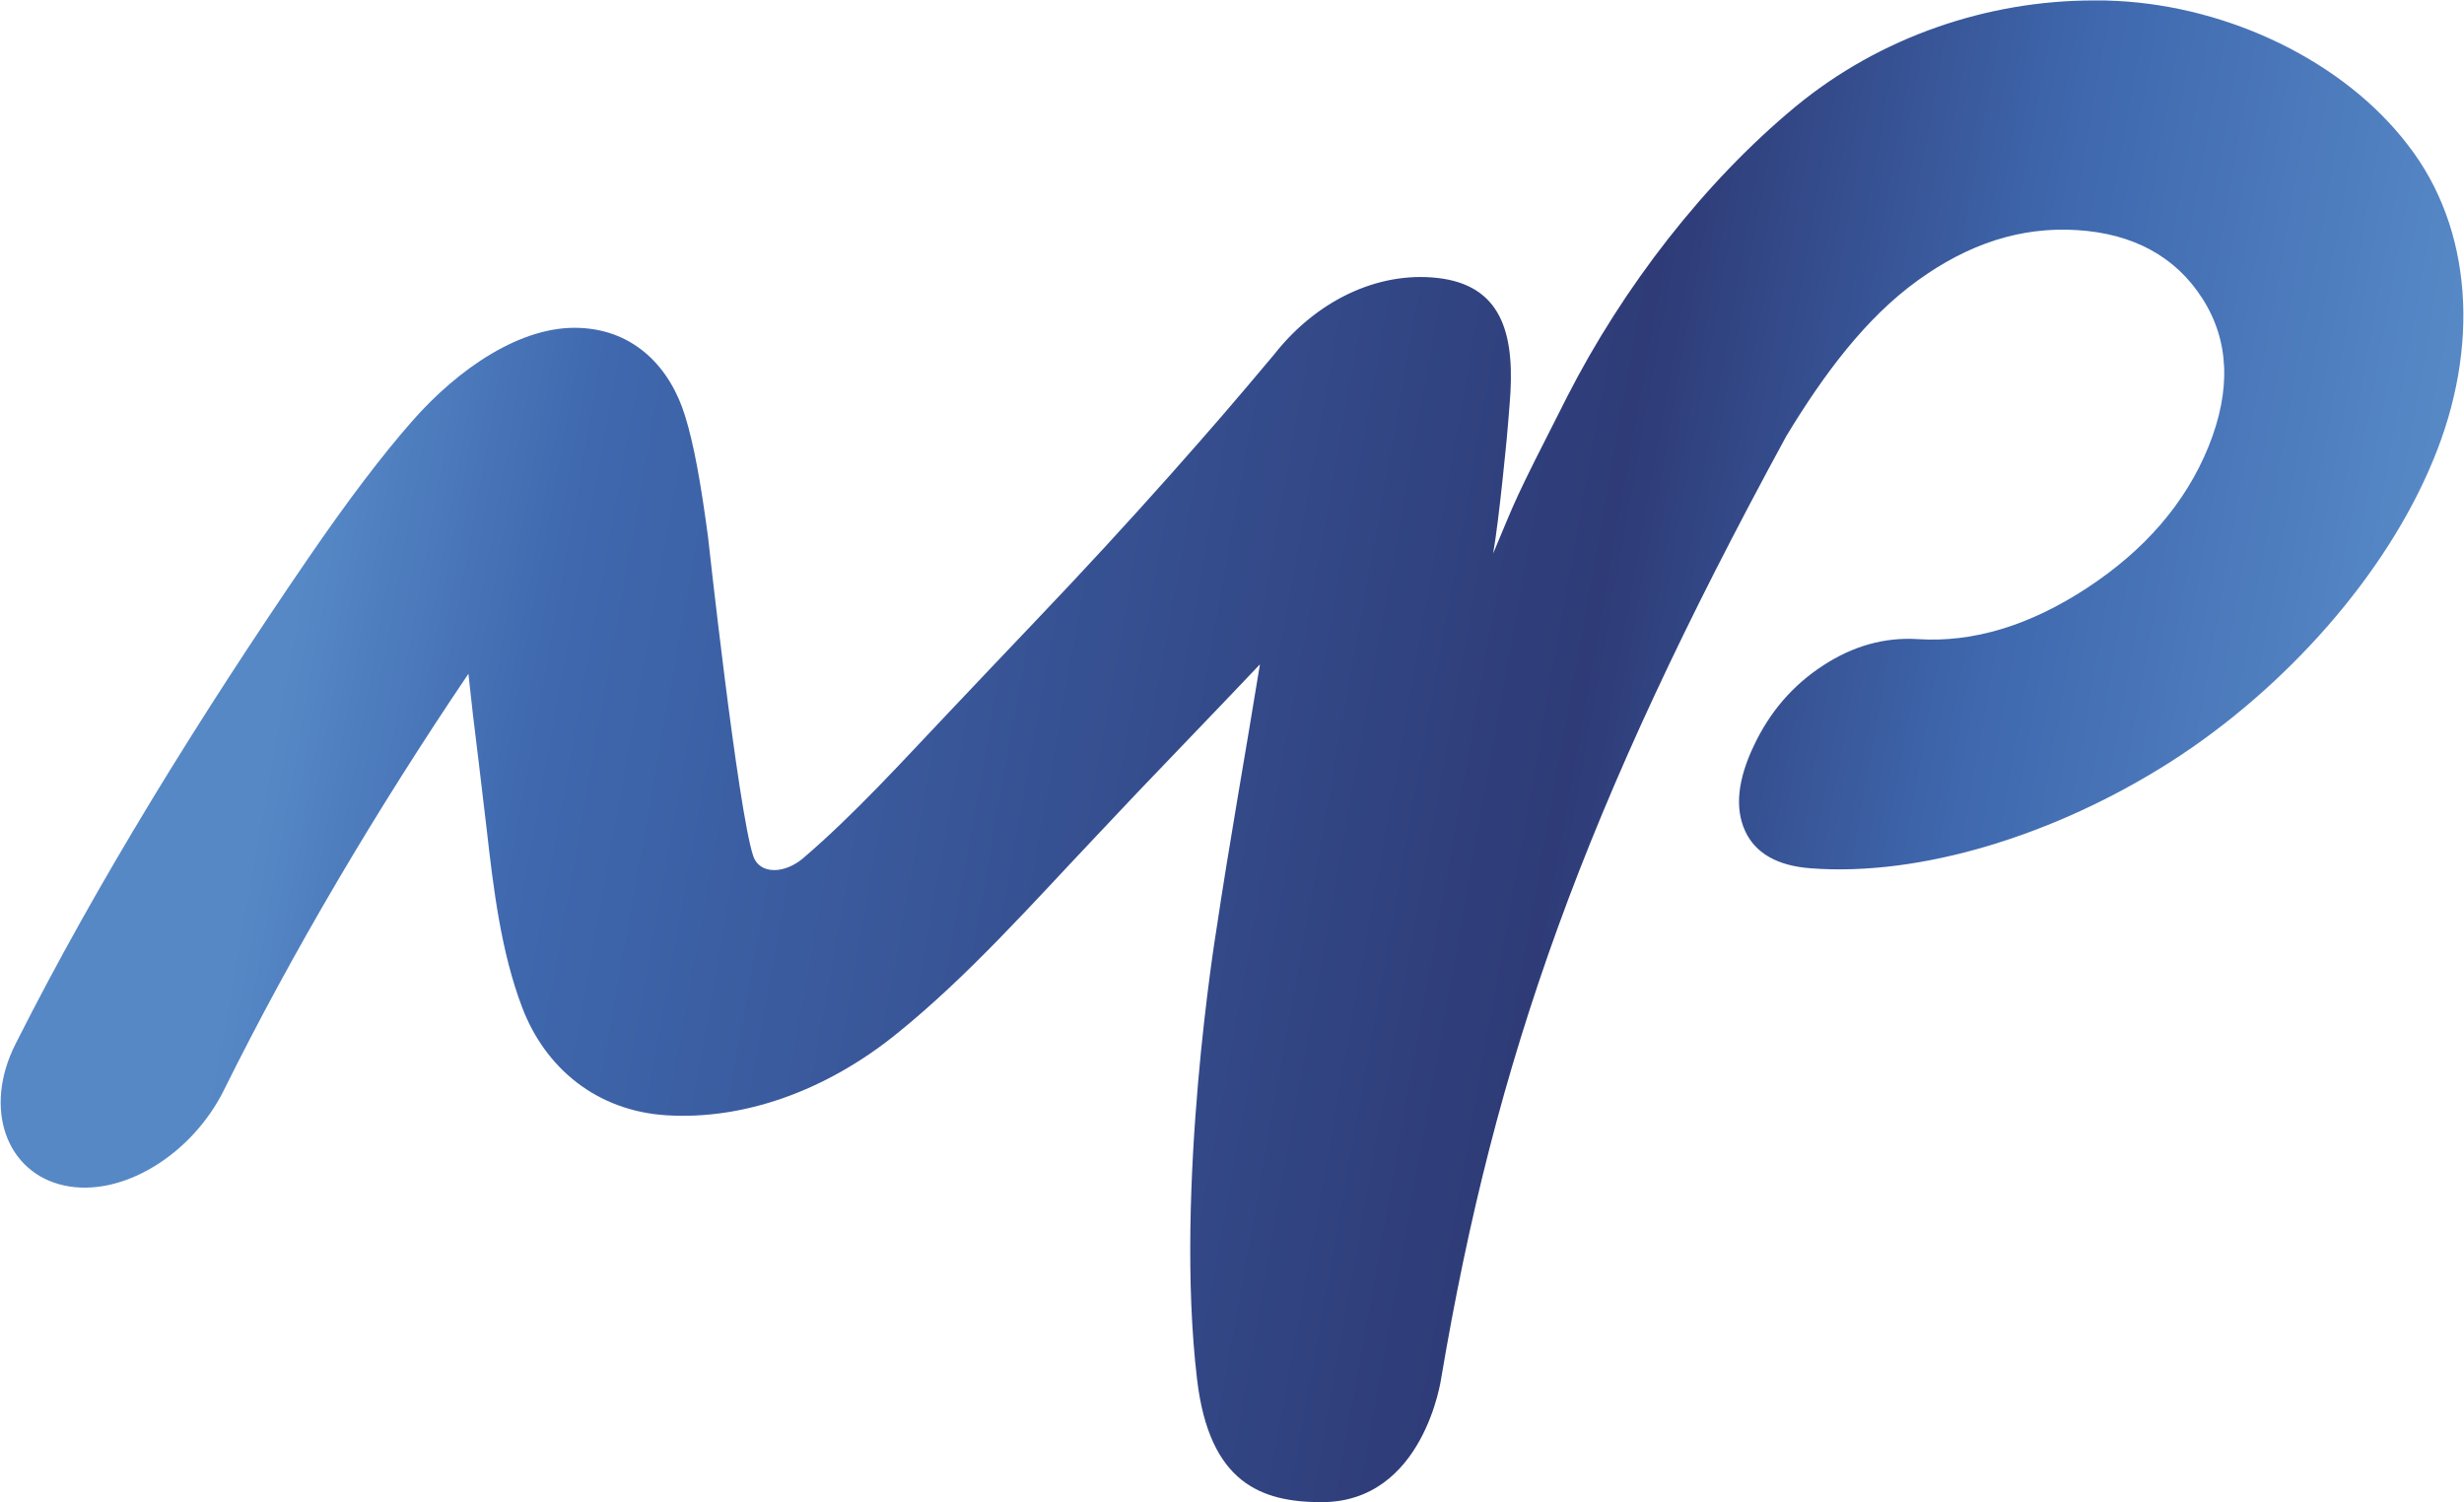
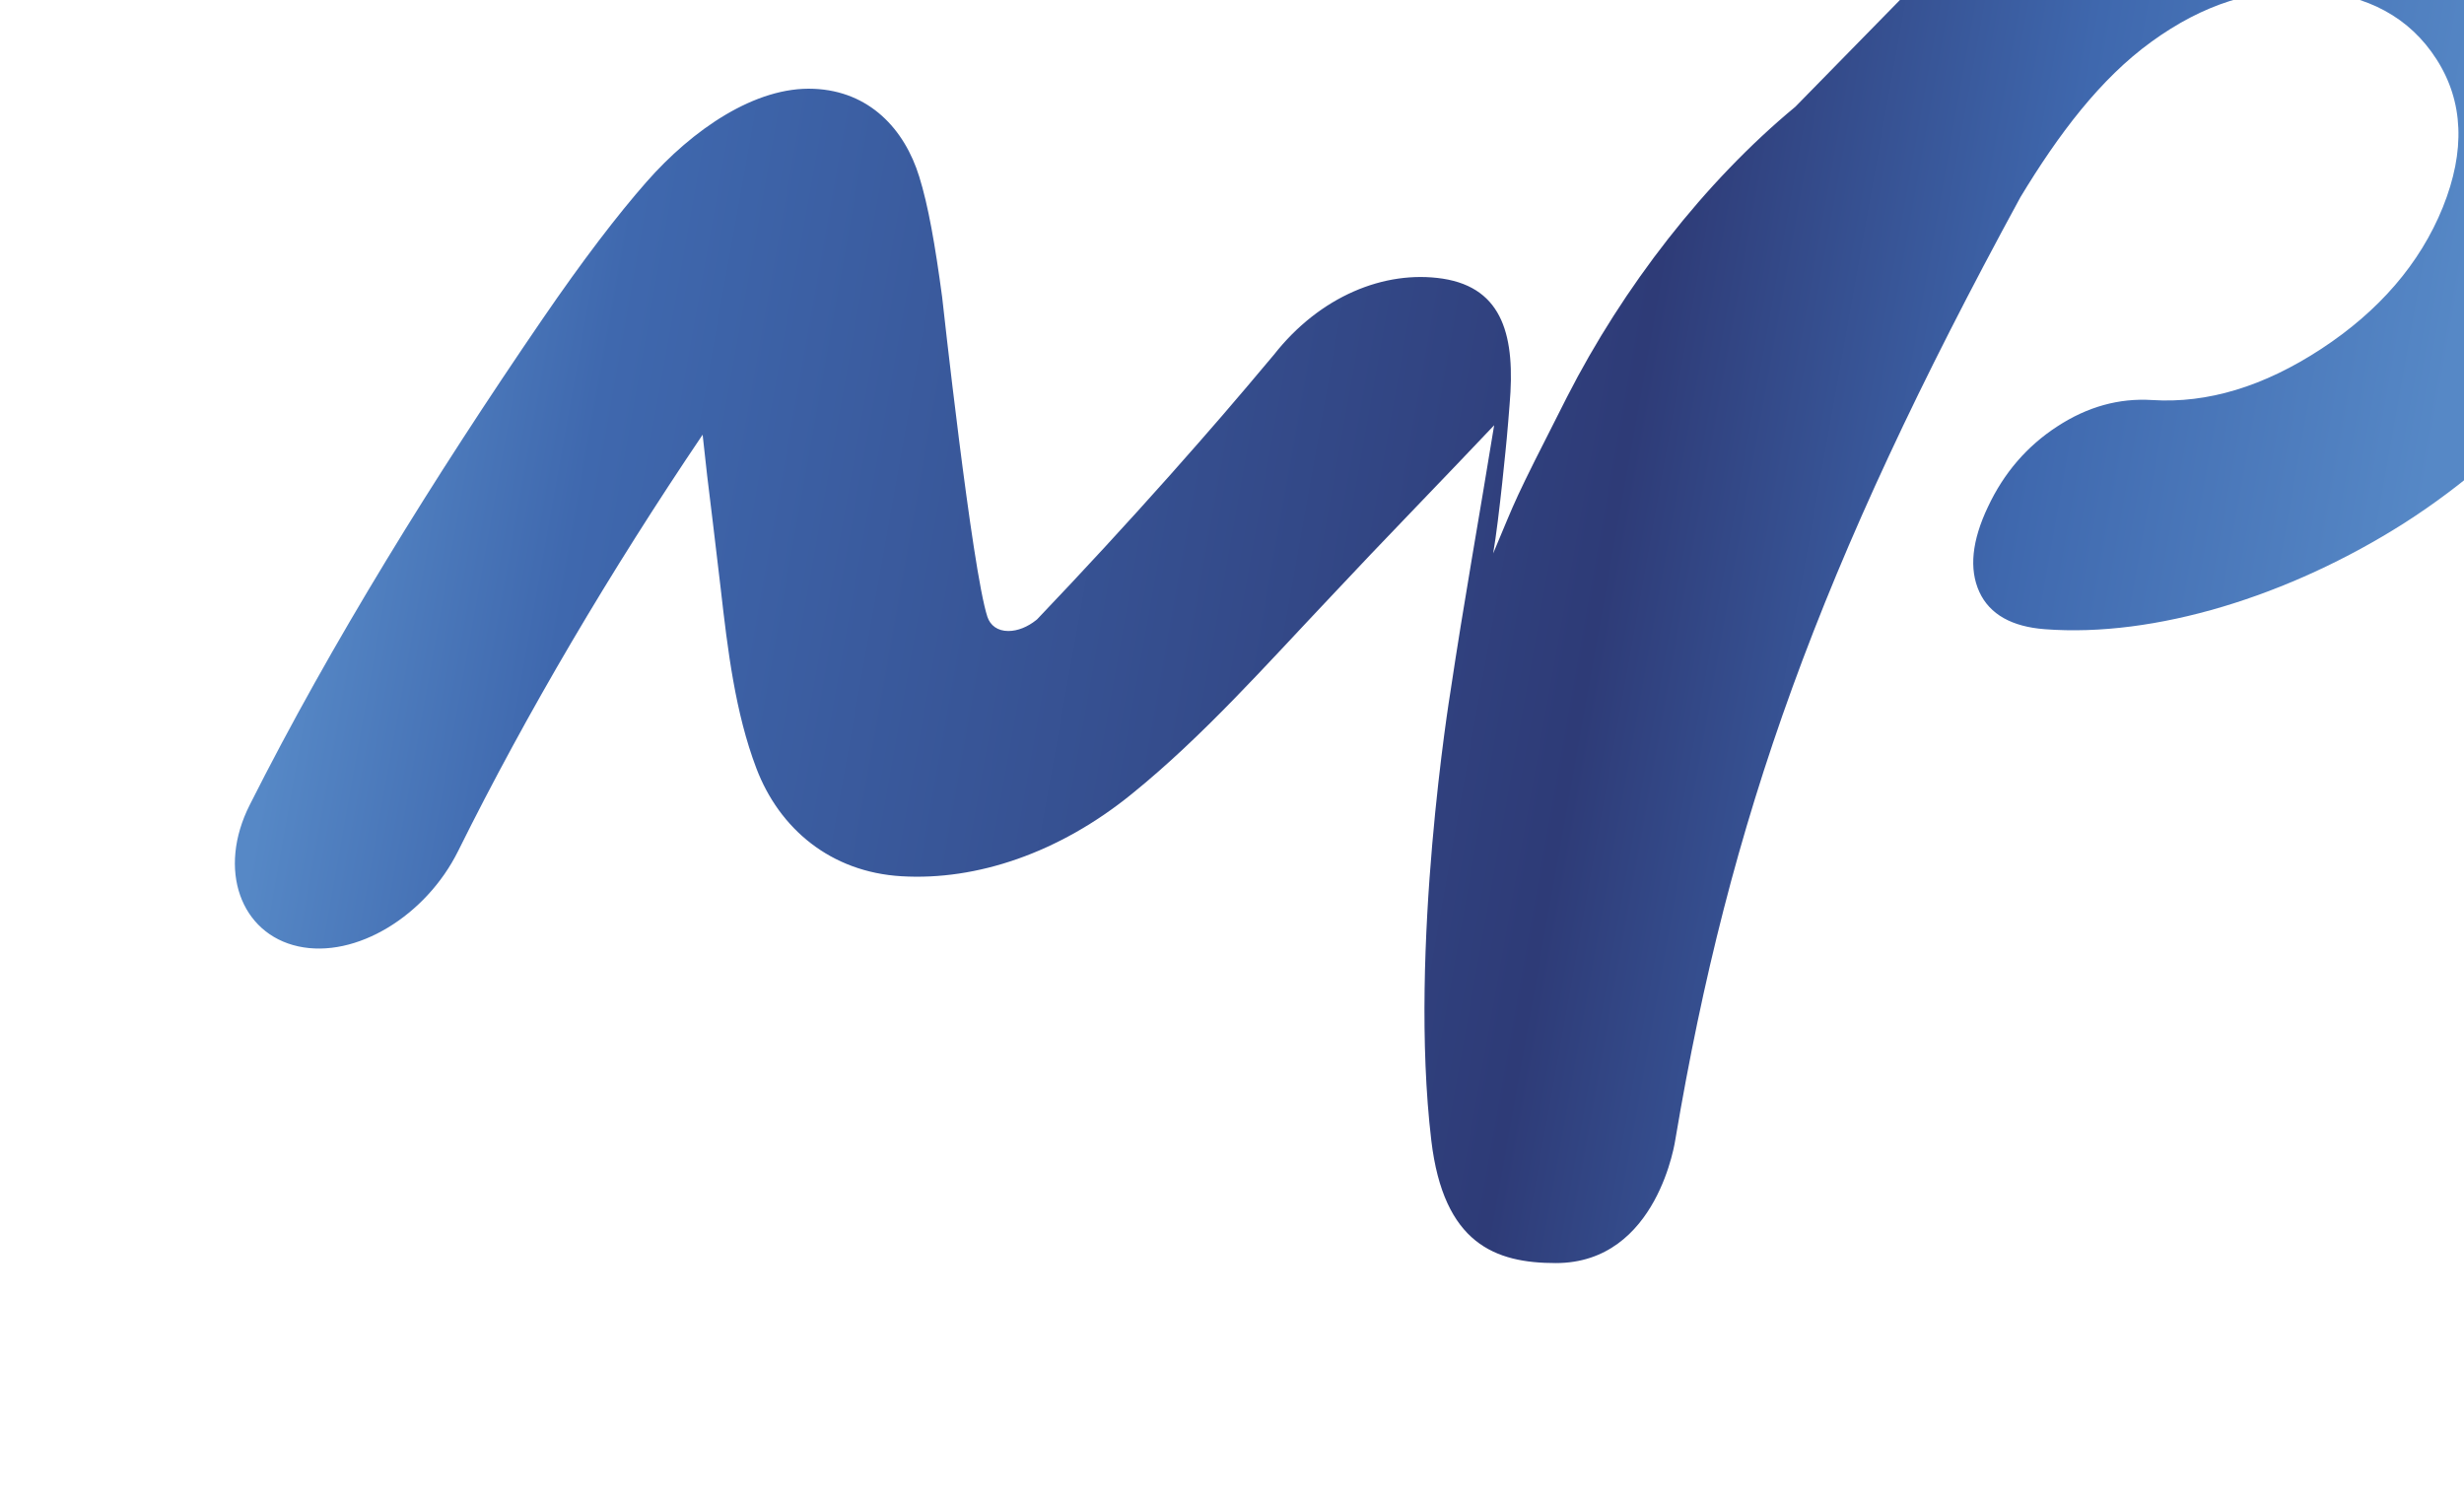
<svg xmlns="http://www.w3.org/2000/svg" version="1.2" viewBox="0 0 1535 936" width="1535" height="936">
  <defs>
    <linearGradient id="g1" x2="1" gradientUnits="userSpaceOnUse" gradientTransform="matrix(1408.33,248.331,-175.567,995.674,69.03,291.598)">
      <stop offset="0" stop-color="#5688c6" />
      <stop offset=".085" stop-color="#5688c6" />
      <stop offset=".201" stop-color="#3f68ae" />
      <stop offset=".65" stop-color="#2e3b77" />
      <stop offset=".822" stop-color="#3f68ae" />
      <stop offset="1" stop-color="#5688c6" />
    </linearGradient>
  </defs>
  <style>
		.s0 { fill: url(#g1) } 
	</style>
  <g id="Clip-Path: Page 1">
    <g id="Page 1">
-       <path id="Path 12" class="s0" d="m1118.47 66.49c-56.62 46.89-107.26 112.18-142.39 181.07-35.03 68.9-30.48 60.74-45.88 97.21 3.72-21.28 8.47-71.69 8.47-71.69 0.73-8.37 1.14-12.6 1.76-21.07 3.62-41.63-3.62-72.52-41.64-78.41-36.27-5.47-76.57 10.95-105.2 47.42-25.21 30.06-38.23 45.14-64.89 75.2q-40.09 45.03-82.56 89.56c-20.36 21.27-38.75 40.9-55.08 58.05-29.04 30.57-58.69 63.42-90.83 90.9q-0.31 0.31-0.62 0.52c-5.27 4.23-11.47 6.81-17.36 6.81-6.72 0-11.26-3.51-13.02-8.78-9.61-29.13-28.21-199.26-28.21-199.26-4.44-33.05-8.68-57.02-14.26-74.99-9.2-29.75-31.1-53.3-65.62-54.75-36.47-1.65-75.74 25.52-104.26 57.95-18.08 20.56-39.68 48.76-65 85.74-67.16 98.13-131.33 201.43-182.17 302.35-20.46 40.39-5.69 80.36 30.17 88.21 35.86 7.85 79.57-19 99.61-59.39 42.99-86.67 94.97-174.47 152.32-259.38q2.48 23.86 6.3 54.13 2.69 22.1 4.96 41.73c4.34 38.32 9.09 77.47 22.22 111.97 14.26 37.6 46.29 64.67 90.41 67.25 46.71 2.79 98.17-14.46 143.43-51.24 44.33-35.84 83.49-80.15 123.69-122.61 15.81-16.84 33.89-35.95 53.73-56.5q25.94-26.96 48.36-50.62c-8.99 55.47-19.01 110.94-27.28 166.31 0 0-26.14 159.39-11.88 279.21 7.65 64.56 39.99 76.44 77.6 76.44 63.86 0 74.51-77.37 74.51-77.37 33.58-198.64 88.86-355.24 214.93-586.72 23.56-38.95 49.7-73.76 81.74-96.9 31.93-23.13 64.58-33.67 99.4-31.5 34.83 2.17 61.38 16.42 78.12 42.66q25.11 39.25 3.83 92.14c-14.26 35.22-39.89 64.66-75.64 88.11q-53.74 35.23-105.4 31.92-31-1.96-59.11 16.43-28.31 18.38-43.19 50.09-15.09 31.72-5.38 53c6.51 14.15 20.46 21.69 40.72 23.24 68.4 5.27 152.31-20.46 224.33-66.32 72.34-46.28 134.44-117.14 163.48-187.69 29.34-70.24 24.9-144.51-15.71-196.68-39.78-51.95-110.88-86.04-181.04-89.66q-7.34-0.41-14.67-0.31c-65.31 0-132.58 22.21-185.8 66.22z" />
+       <path id="Path 12" class="s0" d="m1118.47 66.49c-56.62 46.89-107.26 112.18-142.39 181.07-35.03 68.9-30.48 60.74-45.88 97.21 3.72-21.28 8.47-71.69 8.47-71.69 0.73-8.37 1.14-12.6 1.76-21.07 3.62-41.63-3.62-72.52-41.64-78.41-36.27-5.47-76.57 10.95-105.2 47.42-25.21 30.06-38.23 45.14-64.89 75.2q-40.09 45.03-82.56 89.56q-0.31 0.31-0.62 0.52c-5.27 4.23-11.47 6.81-17.36 6.81-6.72 0-11.26-3.51-13.02-8.78-9.61-29.13-28.21-199.26-28.21-199.26-4.44-33.05-8.68-57.02-14.26-74.99-9.2-29.75-31.1-53.3-65.62-54.75-36.47-1.65-75.74 25.52-104.26 57.95-18.08 20.56-39.68 48.76-65 85.74-67.16 98.13-131.33 201.43-182.17 302.35-20.46 40.39-5.69 80.36 30.17 88.21 35.86 7.85 79.57-19 99.61-59.39 42.99-86.67 94.97-174.47 152.32-259.38q2.48 23.86 6.3 54.13 2.69 22.1 4.96 41.73c4.34 38.32 9.09 77.47 22.22 111.97 14.26 37.6 46.29 64.67 90.41 67.25 46.71 2.79 98.17-14.46 143.43-51.24 44.33-35.84 83.49-80.15 123.69-122.61 15.81-16.84 33.89-35.95 53.73-56.5q25.94-26.96 48.36-50.62c-8.99 55.47-19.01 110.94-27.28 166.31 0 0-26.14 159.39-11.88 279.21 7.65 64.56 39.99 76.44 77.6 76.44 63.86 0 74.51-77.37 74.51-77.37 33.58-198.64 88.86-355.24 214.93-586.72 23.56-38.95 49.7-73.76 81.74-96.9 31.93-23.13 64.58-33.67 99.4-31.5 34.83 2.17 61.38 16.42 78.12 42.66q25.11 39.25 3.83 92.14c-14.26 35.22-39.89 64.66-75.64 88.11q-53.74 35.23-105.4 31.92-31-1.96-59.11 16.43-28.31 18.38-43.19 50.09-15.09 31.72-5.38 53c6.51 14.15 20.46 21.69 40.72 23.24 68.4 5.27 152.31-20.46 224.33-66.32 72.34-46.28 134.44-117.14 163.48-187.69 29.34-70.24 24.9-144.51-15.71-196.68-39.78-51.95-110.88-86.04-181.04-89.66q-7.34-0.41-14.67-0.31c-65.31 0-132.58 22.21-185.8 66.22z" />
    </g>
  </g>
</svg>